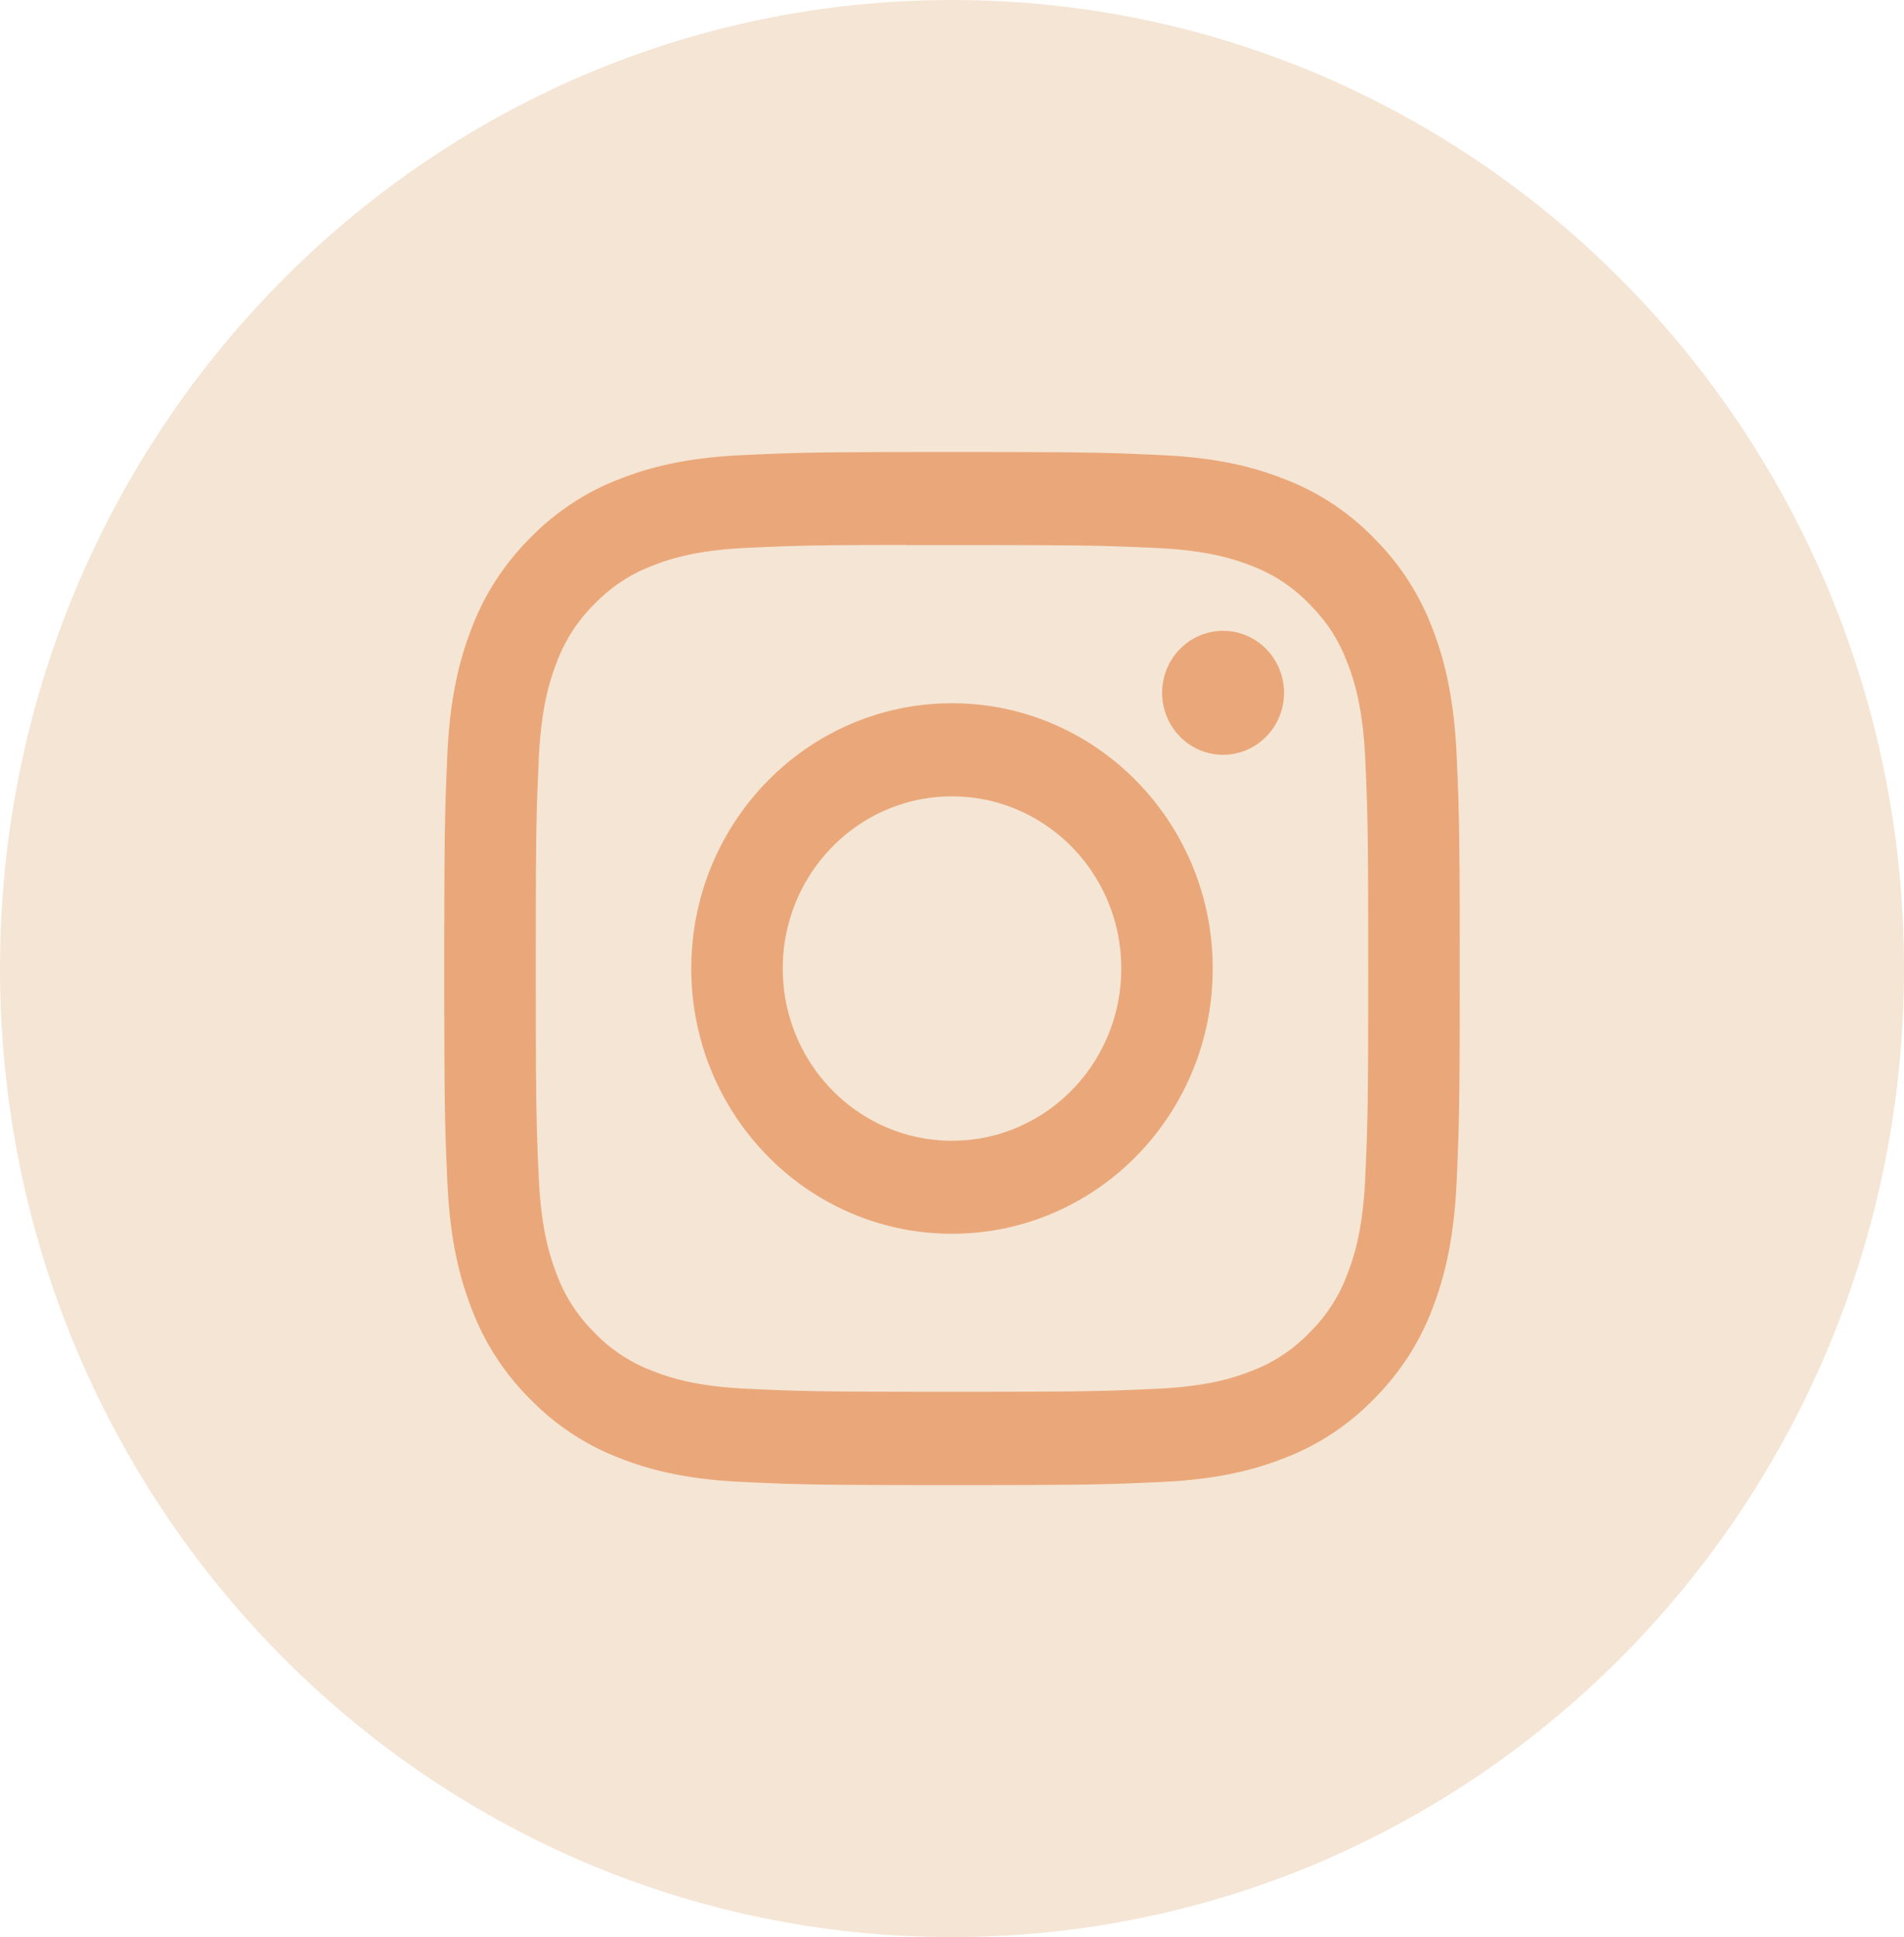
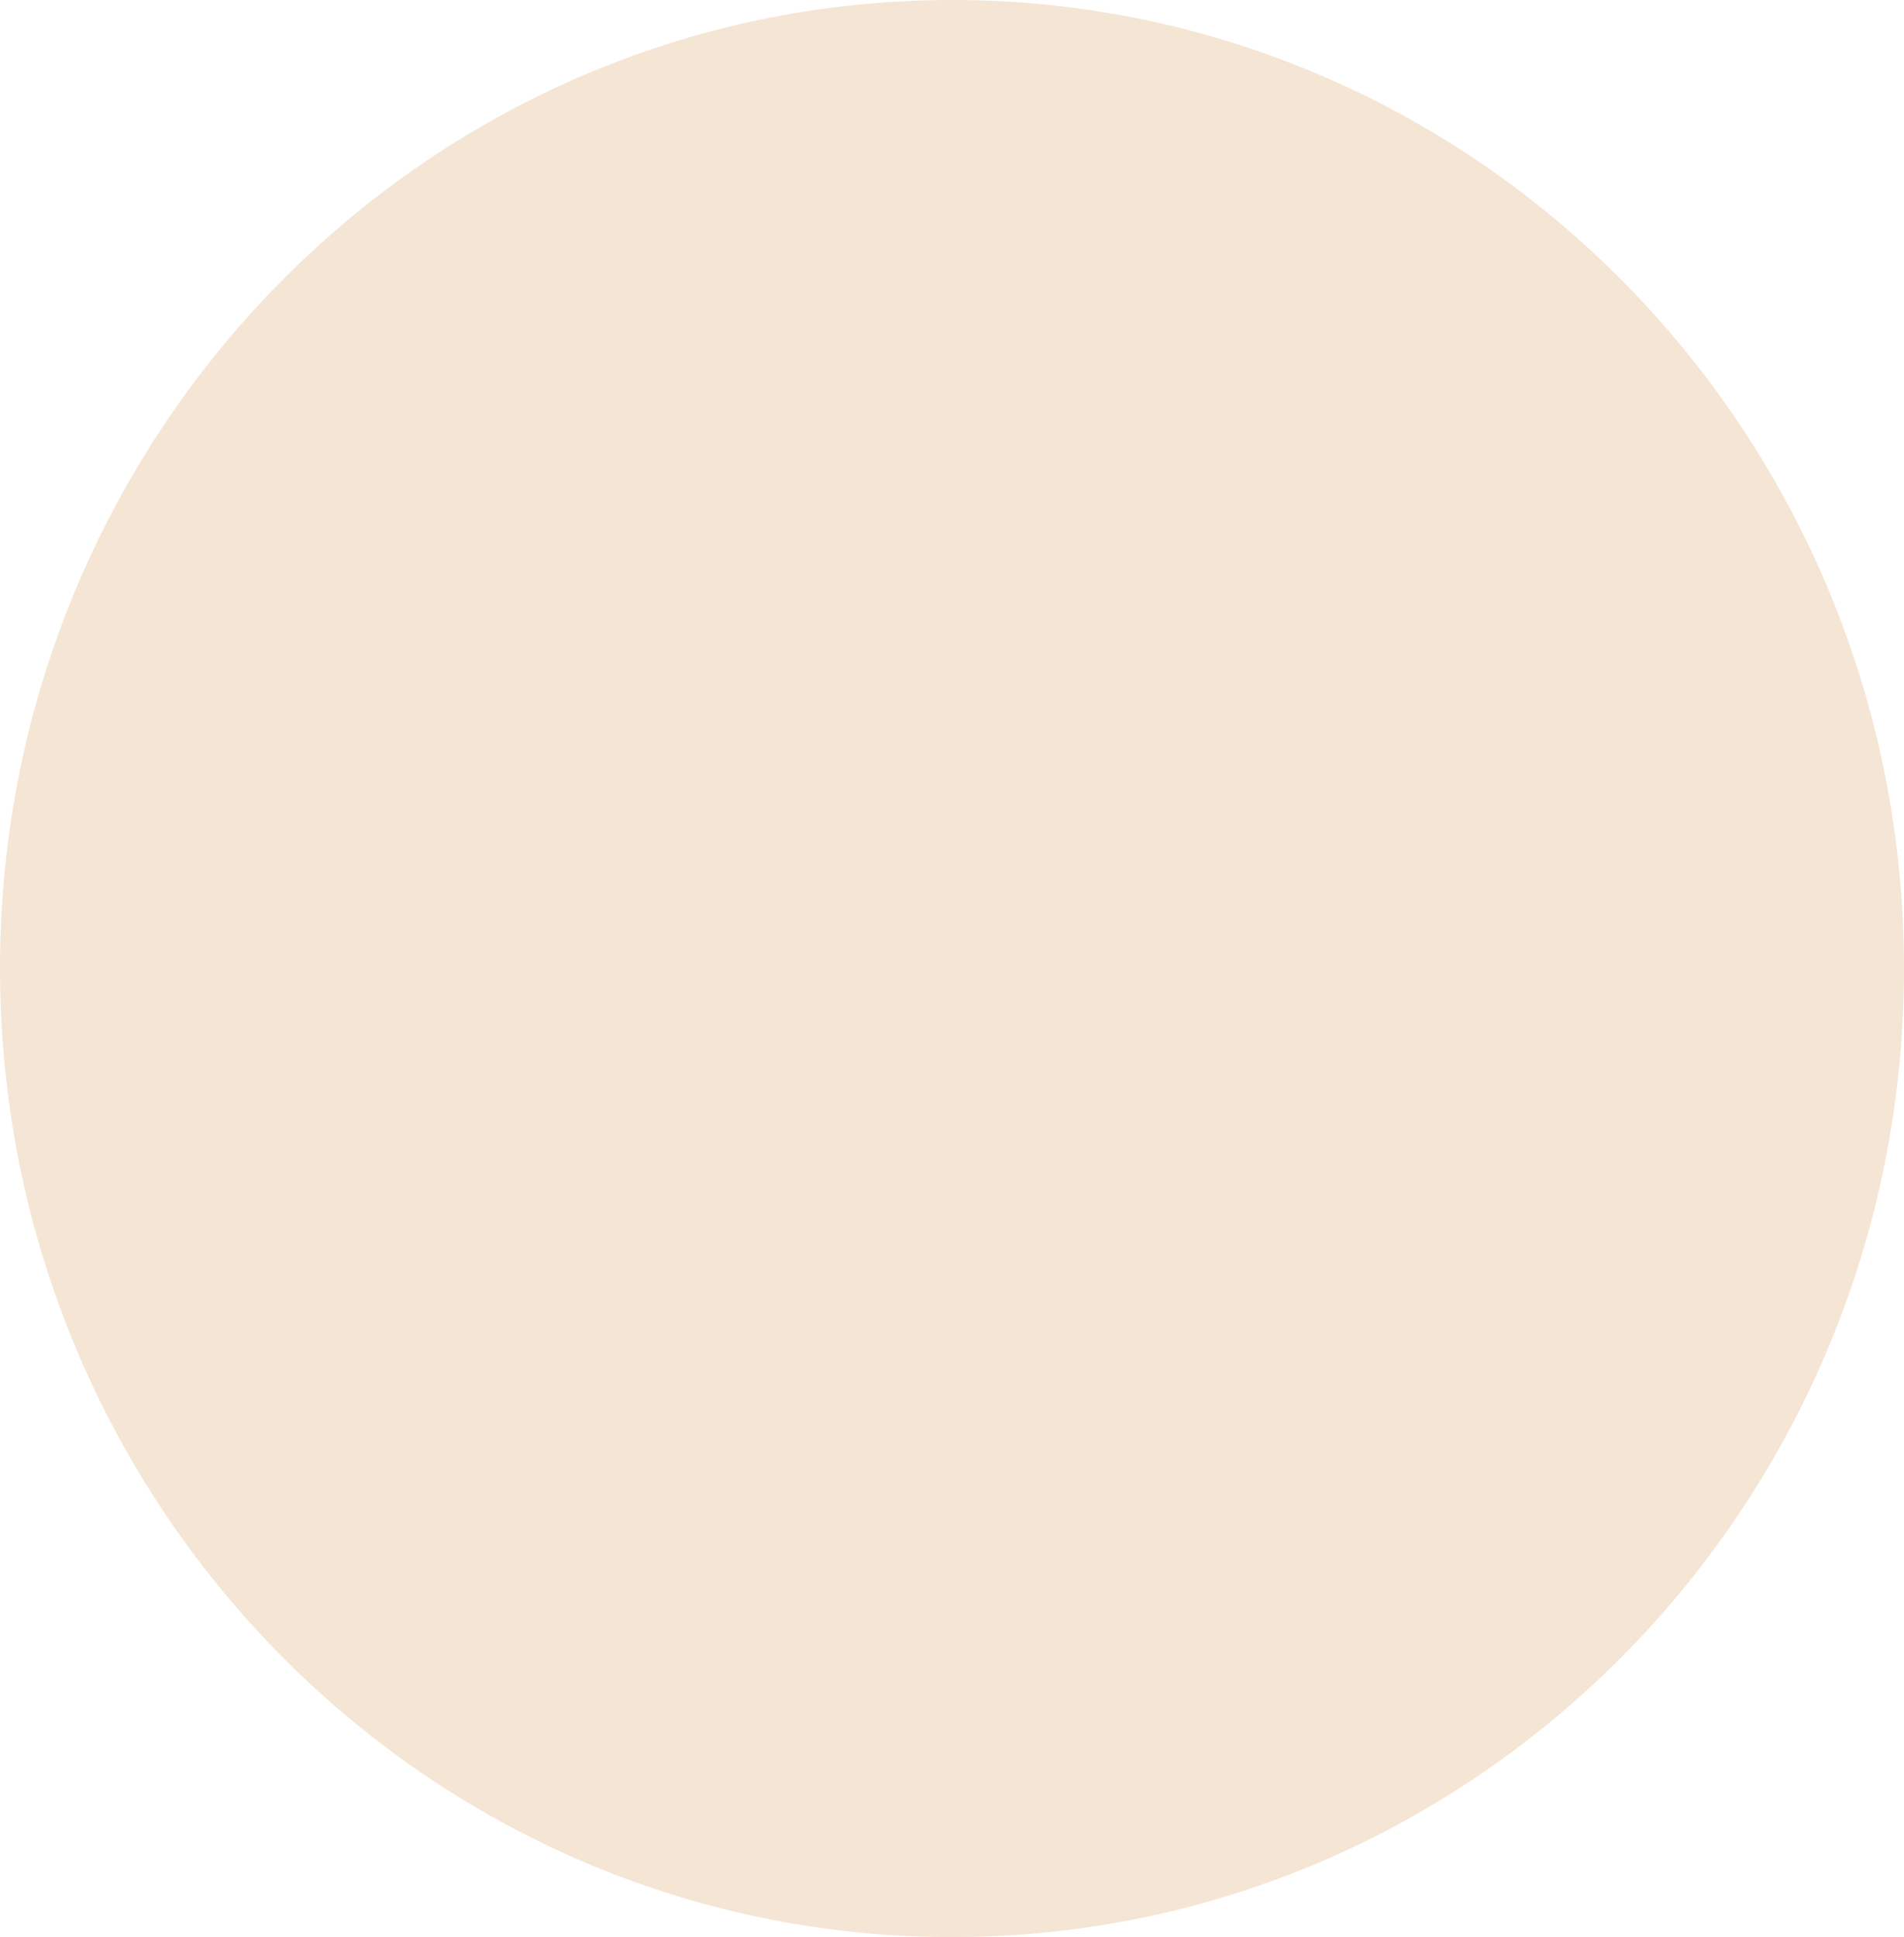
<svg xmlns="http://www.w3.org/2000/svg" width="58" height="59" viewBox="0 0 58 59">
  <g fill="none" fill-rule="evenodd">
    <path fill="#F5E5D4" d="M0 29.5C0 13.208 12.984 0 29 0s29 13.208 29 29.5S45.016 59 29 59 0 45.792 0 29.5z" />
-     <path fill="#EAA87A" d="M29.001 13.767c-4.2 0-4.727.018-6.377.095-1.647.076-2.77.342-3.754.73a7.562 7.562 0 0 0-2.74 1.815 7.738 7.738 0 0 0-1.785 2.787c-.383 1-.644 2.144-.719 3.818-.073 1.679-.093 2.215-.093 6.488 0 4.273.019 4.808.094 6.486.076 1.675.336 2.818.718 3.819a7.724 7.724 0 0 0 1.784 2.787 7.562 7.562 0 0 0 2.74 1.816c.983.389 2.107.654 3.754.73 1.65.077 2.176.096 6.377.096 4.2 0 4.726-.019 6.376-.095 1.646-.077 2.772-.342 3.756-.731a7.556 7.556 0 0 0 2.738-1.816 7.738 7.738 0 0 0 1.785-2.787c.38-1 .64-2.144.718-3.819.074-1.678.094-2.213.094-6.486s-.02-4.809-.094-6.487c-.077-1.675-.338-2.819-.718-3.819a7.737 7.737 0 0 0-1.785-2.787 7.547 7.547 0 0 0-2.74-1.814c-.985-.39-2.11-.655-3.757-.731-1.65-.077-2.175-.095-6.376-.095H29zm-1.387 2.835H29c4.13 0 4.62.015 6.25.09 1.508.07 2.327.327 2.872.542a4.776 4.776 0 0 1 1.777 1.177c.542.55.877 1.075 1.158 1.81.212.553.464 1.386.532 2.92.075 1.658.09 2.157.09 6.356 0 4.198-.015 4.697-.09 6.355-.068 1.534-.32 2.367-.532 2.92A4.874 4.874 0 0 1 39.9 40.58a4.776 4.776 0 0 1-1.777 1.177c-.545.216-1.364.472-2.872.542-1.63.075-2.12.092-6.25.092s-4.619-.017-6.25-.092c-1.507-.07-2.326-.327-2.871-.542a4.783 4.783 0 0 1-1.78-1.177 4.885 4.885 0 0 1-1.157-1.809c-.211-.553-.464-1.386-.532-2.92-.074-1.659-.09-2.157-.09-6.358 0-4.202.016-4.697.09-6.356.069-1.534.32-2.367.532-2.921a4.884 4.884 0 0 1 1.158-1.81 4.793 4.793 0 0 1 1.779-1.177c.545-.216 1.364-.472 2.872-.542 1.426-.066 1.98-.086 4.862-.089v.004zm9.644 2.612c-1.025 0-1.857.845-1.857 1.888 0 1.042.832 1.888 1.857 1.888 1.024 0 1.856-.846 1.856-1.888 0-1.043-.832-1.888-1.856-1.888zM29 21.42c-4.386 0-7.942 3.618-7.942 8.08s3.556 8.078 7.942 8.078c4.387 0 7.942-3.616 7.942-8.078s-3.555-8.08-7.942-8.08zm0 2.836c2.848 0 5.156 2.348 5.156 5.244s-2.308 5.245-5.156 5.245c-2.847 0-5.155-2.349-5.155-5.245s2.308-5.244 5.155-5.244z" />
  </g>
</svg>